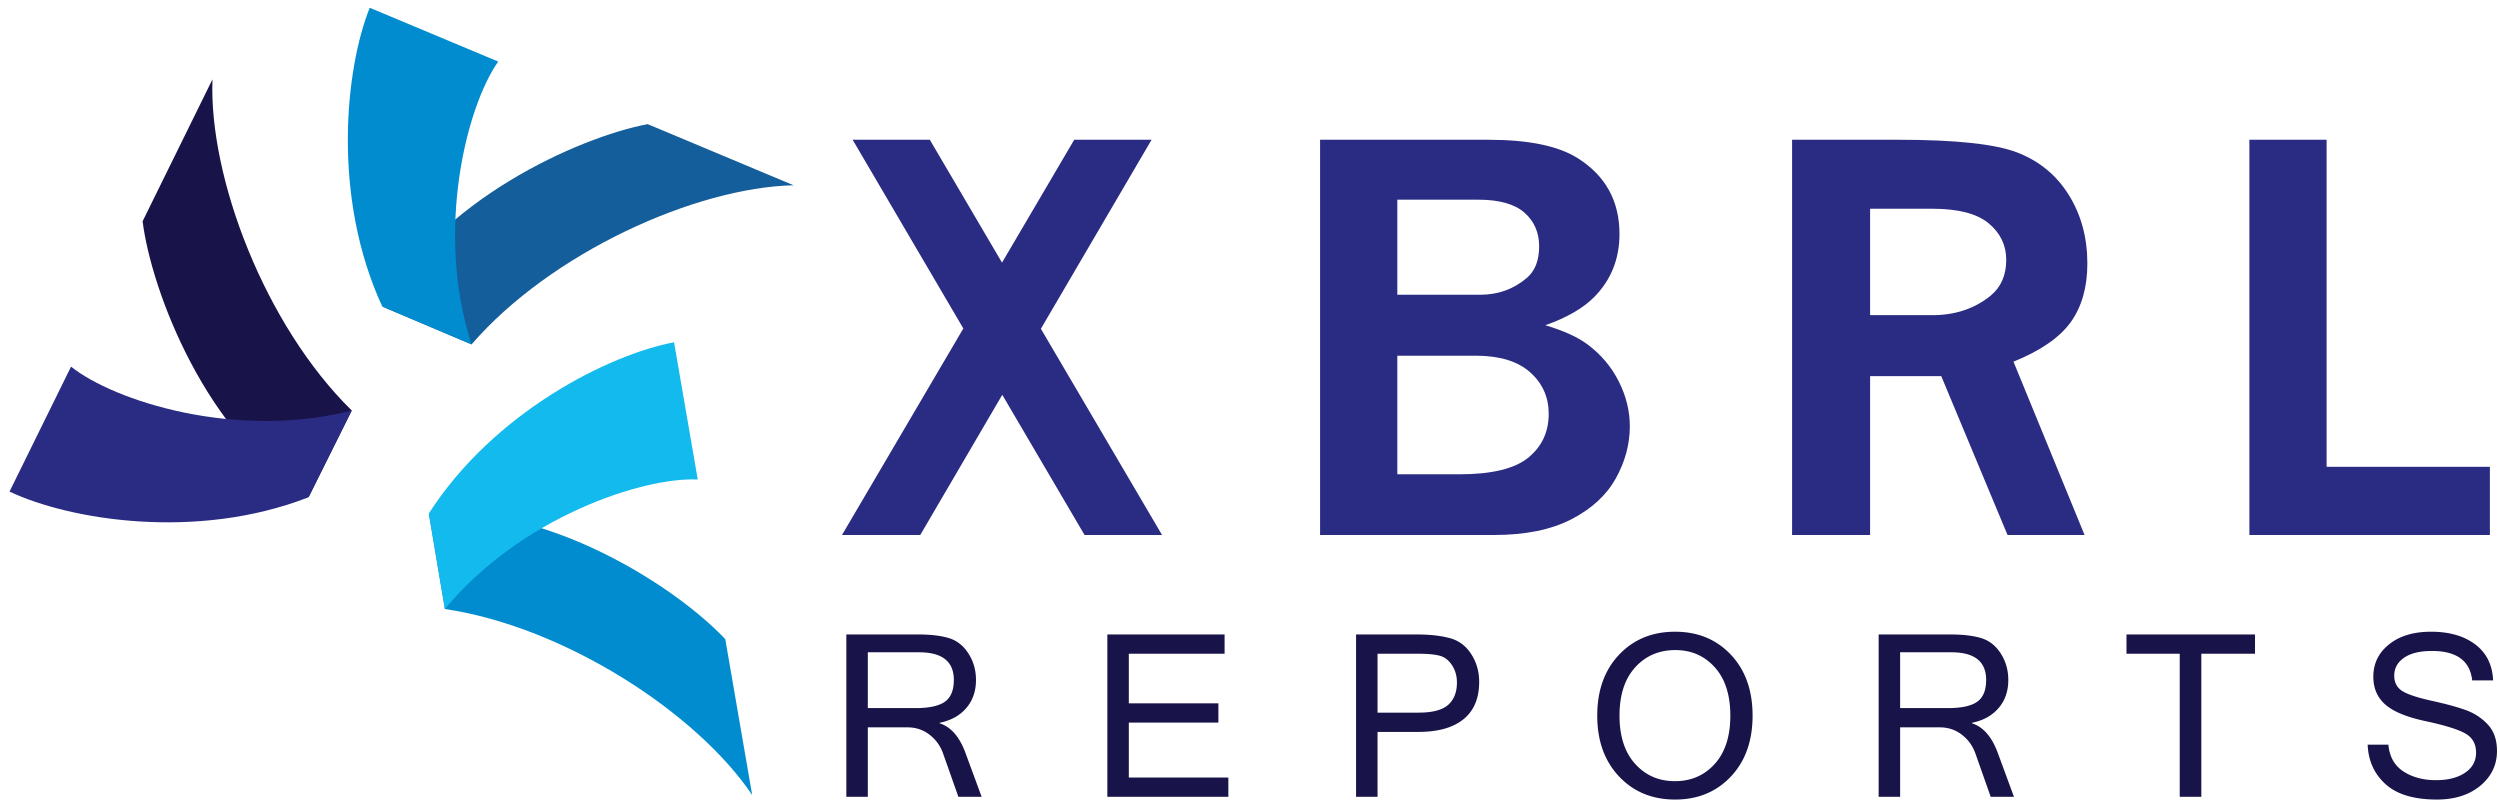
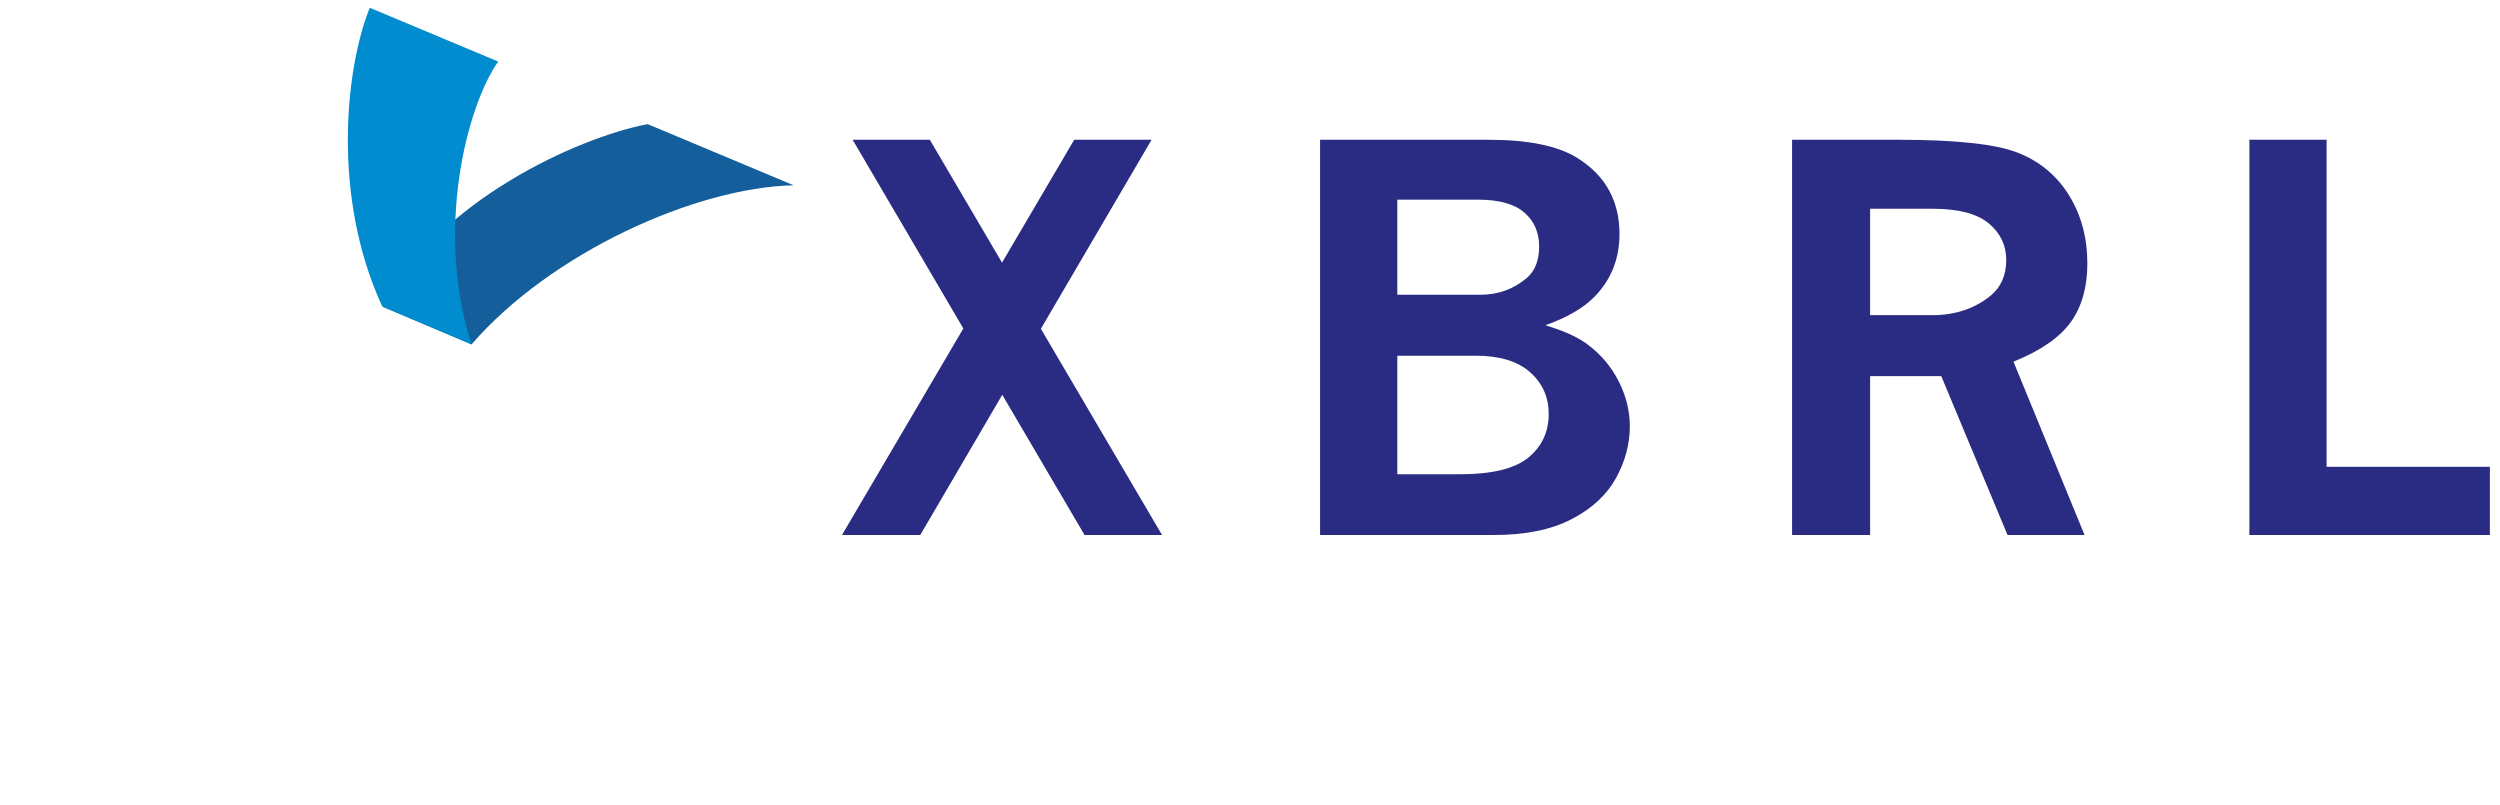
<svg xmlns="http://www.w3.org/2000/svg" xml:space="preserve" style="fill-rule:evenodd;clip-rule:evenodd;stroke-linejoin:round;stroke-miterlimit:2" viewBox="0 0 584 188">
  <g id="logo-xbrlreports_text">
    <g id="logo-xbrlreports_text-reports">
-       <path d="M202.721 165.41h11.197c3.121 0 5.385-.489 6.79-1.472 1.405-.985 2.108-2.682 2.108-5.096 0-4.31-2.707-6.466-8.122-6.466h-11.973v13.034Zm26.586 20.717h-5.432l-3.569-10.113c-.637-1.793-1.698-3.259-3.181-4.397-1.482-1.137-3.19-1.706-5.119-1.706h-9.285v16.216h-5.018v-37.914h16.784c2.932 0 5.328.286 7.191.854 1.861.569 3.379 1.767 4.551 3.595 1.173 1.827 1.76 3.887 1.76 6.18 0 2.621-.761 4.81-2.277 6.568-1.517 1.761-3.595 2.907-6.233 3.439v.104c2.638.846 4.647 3.13 6.026 6.855l3.802 10.319ZM286.943 186.127h-28.268v-37.914h27.389v4.501h-22.371v11.587h20.922v4.497h-20.922v12.828h23.25v4.501ZM321.793 166.472h9.595c3.223 0 5.522-.602 6.894-1.81 1.368-1.207 2.056-2.95 2.056-5.224 0-1.518-.38-2.862-1.138-4.035-.76-1.171-1.72-1.913-2.886-2.224-1.162-.31-2.84-.465-5.03-.465h-9.491v13.758Zm-5.015-18.259h14.144c3.105 0 5.702.289 7.798.866 2.095.579 3.756 1.829 4.978 3.75 1.226 1.922 1.837 4.076 1.837 6.454 0 3.826-1.217 6.733-3.646 8.715-2.43 1.984-5.949 2.975-10.553 2.975h-9.543v15.154h-5.015v-37.914ZM391.25 182.481c3.792 0 6.9-1.345 9.321-4.036 2.424-2.688 3.634-6.447 3.634-11.274 0-4.829-1.207-8.587-3.619-11.276-2.415-2.691-5.492-4.035-9.232-4.035-3.811 0-6.938 1.344-9.376 4.035-2.44 2.689-3.66 6.447-3.66 11.276 0 4.809 1.214 8.565 3.647 11.262 2.431 2.697 5.526 4.048 9.285 4.048m.052-34.912c5.309 0 9.652 1.791 13.034 5.376 3.379 3.589 5.066 8.33 5.066 14.226 0 5.898-1.687 10.639-5.066 14.224-3.382 3.586-7.725 5.38-13.034 5.38-5.328 0-9.693-1.797-13.086-5.392-3.398-3.597-5.098-8.333-5.098-14.212 0-5.896 1.7-10.637 5.098-14.226 3.393-3.585 7.758-5.376 13.086-5.376M443.869 165.41h11.2c3.12 0 5.383-.489 6.788-1.472 1.406-.985 2.108-2.682 2.108-5.096 0-4.31-2.707-6.466-8.12-6.466h-11.976v13.034Zm26.586 20.717h-5.429l-3.57-10.113c-.639-1.793-1.697-3.259-3.182-4.397-1.483-1.137-3.189-1.706-5.121-1.706h-9.284v16.216h-5.016v-37.914h16.786c2.927 0 5.328.286 7.188.854 1.861.569 3.379 1.767 4.553 3.595 1.171 1.827 1.758 3.887 1.758 6.18 0 2.621-.76 4.81-2.278 6.568-1.517 1.761-3.595 2.907-6.231 3.439v.104c2.636.846 4.646 3.13 6.024 6.855l3.802 10.319ZM526.773 152.714h-12.544v33.413h-5.043v-33.413h-12.438v-4.501h30.025v4.501ZM569.252 186.774c-5.344 0-9.34-1.198-11.985-3.595-2.649-2.396-4.039-5.473-4.179-9.232h4.839c.258 2.825 1.435 4.917 3.527 6.27 2.096 1.354 4.626 2.029 7.591 2.029 2.811 0 5.073-.575 6.791-1.731 1.715-1.155 2.573-2.724 2.573-4.707 0-2.087-.888-3.604-2.664-4.553-1.776-.946-4.833-1.882-9.17-2.804-4.336-.924-7.447-2.204-9.336-3.841-1.888-1.639-2.831-3.819-2.831-6.544 0-3.069 1.229-5.587 3.686-7.552 2.457-1.965 5.72-2.946 9.79-2.946 4.275 0 7.721.991 10.343 2.974 2.621 1.983 4.007 4.784 4.163 8.403h-4.887c-.499-4.587-3.638-6.88-9.413-6.88-2.795 0-4.957.526-6.492 1.579-1.534 1.052-2.303 2.448-2.303 4.191 0 1.584.617 2.776 1.85 3.567 1.234.794 3.533 1.559 6.906 2.302 3.369.742 6.046 1.475 8.028 2.199a12.869 12.869 0 0 1 5.098 3.375c1.41 1.524 2.119 3.574 2.119 6.141 0 3.259-1.299 5.966-3.893 8.123-2.593 2.153-5.978 3.232-10.151 3.232" style="fill:#181349;fill-rule:nonzero" />
-     </g>
+       </g>
    <g id="logo-xbrlreports_text-xbrl">
      <path d="M199.174 32.648h18.031l16.866 28.703 16.866-28.703h18.072l-25.858 44.155 28.304 48.172h-18.103l-19.221-32.75-19.158 32.75h-18.285l28.348-48.245-25.862-44.082ZM326.413 83.095v27.699h14.543c7.523 0 12.873-1.298 16.055-3.893 3.174-2.594 4.764-6.003 4.764-10.227 0-3.902-1.447-7.141-4.345-9.717-2.895-2.572-7.12-3.862-12.669-3.862h-18.348Zm0-36.448v22.206h19.372c4.143 0 7.743-1.286 10.803-3.859 1.971-1.651 2.956-4.124 2.956-7.423 0-3.261-1.147-5.894-3.44-7.904-2.294-2.013-5.894-3.02-10.802-3.02h-18.889ZM308.37 32.648h39.347c9.333 0 16.269 1.43 20.816 4.285 6.518 4.103 9.777 10.018 9.777 17.74 0 5.793-1.952 10.683-5.854 14.664-2.615 2.655-6.435 4.869-11.465 6.639 4.304 1.286 7.582 2.776 9.835 4.464 3.139 2.336 5.574 5.213 7.302 8.631 1.73 3.418 2.598 6.919 2.598 10.498 0 4.185-1.089 8.238-3.261 12.162-2.171 3.92-5.632 7.11-10.379 9.564-4.747 2.455-10.781 3.68-18.105 3.68H308.37V32.648ZM436.855 48.761v24.861h14.543c5.311 0 9.839-1.508 13.579-4.525 2.454-2.01 3.68-4.808 3.68-8.387 0-3.419-1.368-6.265-4.103-8.54-2.737-2.272-7.119-3.409-13.156-3.409h-14.543Zm-18.223-16.112h24.923c13.397 0 22.659 1.007 27.787 3.017 5.13 2.013 9.123 5.331 11.98 9.956 2.855 4.626 4.284 9.939 4.284 15.933 0 5.511-1.289 10.066-3.862 13.667-2.576 3.601-7.04 6.687-13.396 9.264l16.605 40.49H468.96l-15.482-37.112h-16.623v37.112h-18.223V32.649ZM525.454 32.648h18.043v76.397h38.14v15.93h-56.183V32.648Z" style="fill:#2a2c83;fill-rule:nonzero" />
    </g>
  </g>
  <g id="logo-xbrlreports_graphic">
    <path d="M185.382 43.28c-22.923.517-56.622 15.708-75.235 37.172L89.413 71.66c12.755-24.645 45.548-39.574 61.884-42.661l34.085 14.281Z" style="fill:#135e9b" />
    <path d="M116.384 14.383c-7.393 10.456-14.798 39.605-6.234 66.066l-20.846-8.837c-11.844-25.628-8.64-55.596-2.935-69.798l30.015 12.569Z" style="fill:#008cce" />
-     <path d="M49.634 18.535c-.876 22.912 12.245 57.472 32.533 77.358l-10.036 20.163C48.301 101.82 35.395 68.185 33.312 51.69l16.322-33.155Z" style="fill:#181349" />
-     <path d="M16.598 85.644c9.99 8.022 38.627 17.182 65.569 10.249l-10.094 20.269c-26.295 10.252-56.013 5.233-69.85-1.329l14.375-29.189Z" style="fill:#2a2c83" />
-     <path d="M175.712 185.731c-12.765-19.047-43.685-39.298-71.786-43.467l-3.735-22.207c27.641-2.484 57.855 17.134 69.237 29.256l6.284 36.418Z" style="fill:#008cce" />
-     <path d="M162.995 112.014c-12.796-.614-41.355 8.813-59.068 30.251l-3.753-22.322c15.25-23.761 42.24-37.167 57.288-39.989l5.533 32.06Z" style="fill:#13baee" />
  </g>
</svg>